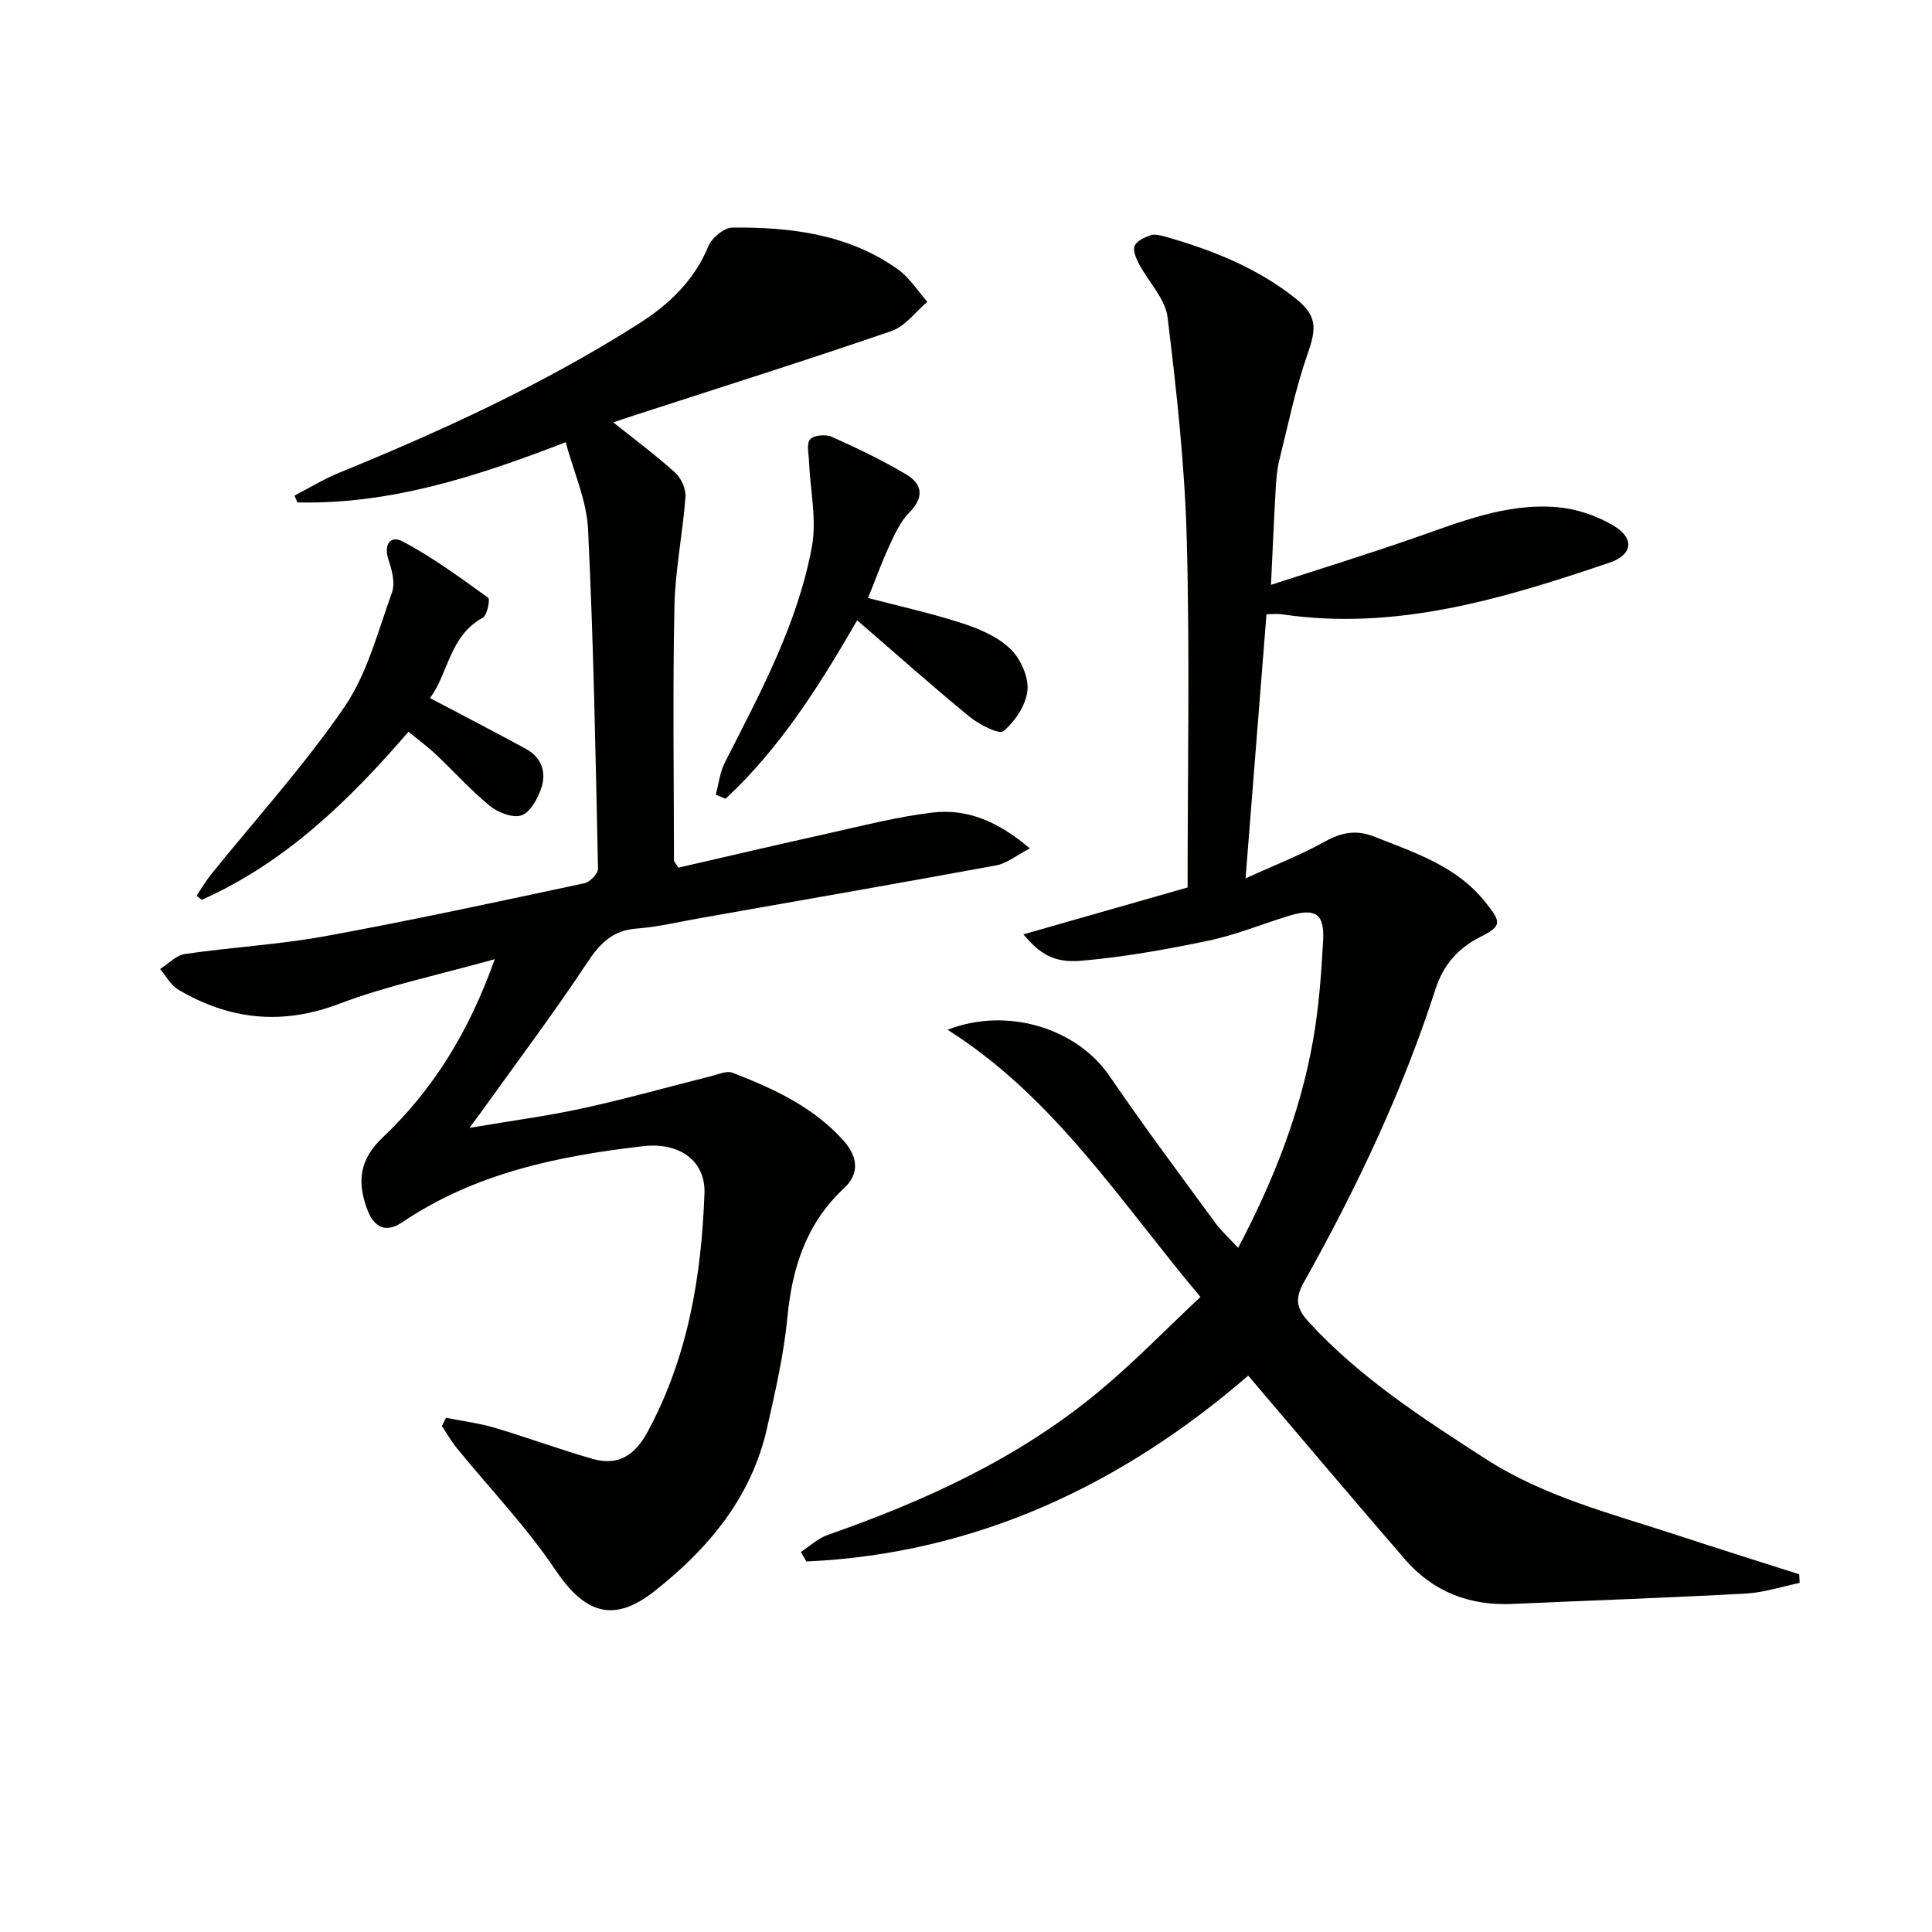
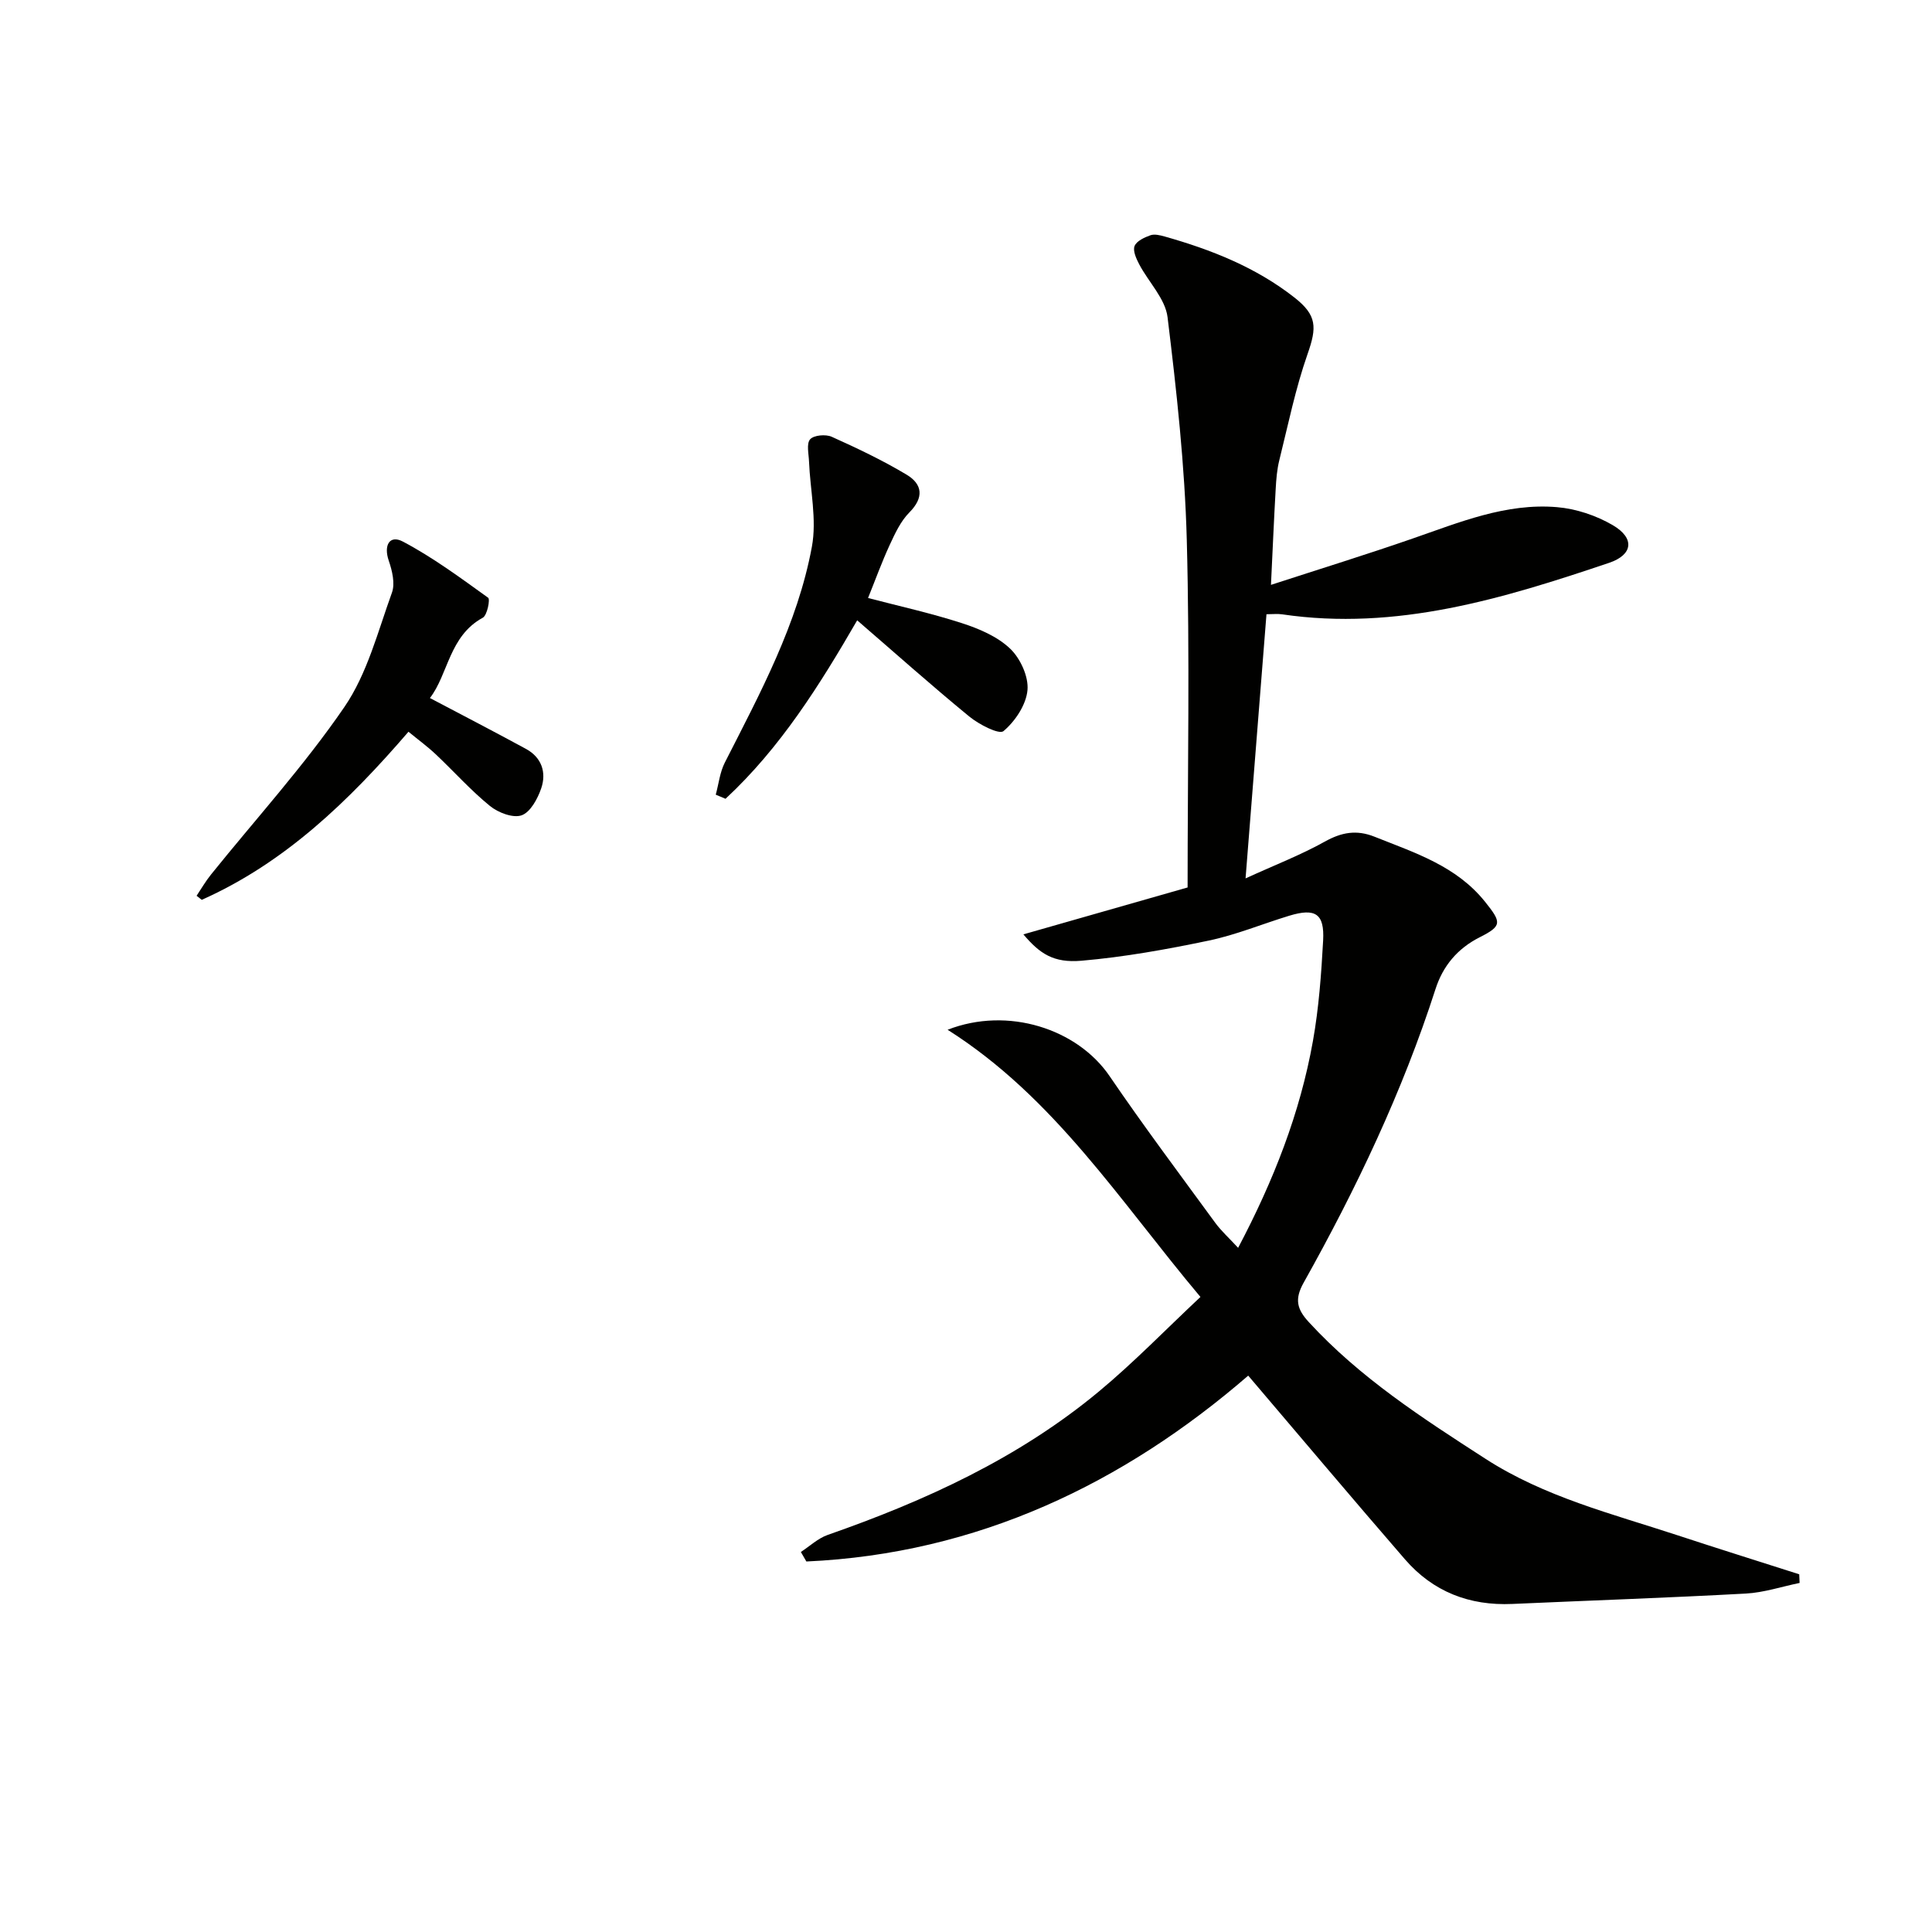
<svg xmlns="http://www.w3.org/2000/svg" enable-background="new 0 0 400 400" viewBox="0 0 400 400">
  <path d="m372.59 327.73c-3.71.76-7.4 2-11.14 2.2-16.1.88-32.23 1.43-48.34 2.15-8.88.4-16.42-2.53-22.23-9.24-10.77-12.43-21.36-25.01-32.45-38.03-25.81 22.32-56.03 36.88-91.48 38.48-.38-.66-.76-1.31-1.14-1.97 1.84-1.2 3.54-2.82 5.55-3.53 20.22-7.06 39.52-15.89 56.12-29.67 7.24-6.01 13.82-12.81 21.06-19.6-16.71-19.87-30.18-41.27-52.35-55.32 12.48-4.88 26.87-.19 33.54 9.6 7.02 10.3 14.5 20.28 21.86 30.35 1.25 1.71 2.86 3.15 4.75 5.2 7.36-13.95 12.83-27.91 15.49-42.83 1.22-6.84 1.73-13.85 2.11-20.8.3-5.56-1.6-6.78-7.04-5.12-5.56 1.69-10.99 3.96-16.65 5.14-8.7 1.82-17.51 3.41-26.35 4.17-5.79.5-8.64-1.47-12.02-5.46 11.06-3.16 21.94-6.27 34-9.71 0-24.07.47-48.04-.17-71.97-.41-15.4-2.11-30.8-3.98-46.1-.47-3.83-3.93-7.26-5.87-10.95-.61-1.16-1.35-2.79-.96-3.78.41-1.04 2.04-1.79 3.28-2.23.85-.3 2-.01 2.94.25 9.66 2.73 18.9 6.38 26.88 12.64 4.69 3.68 4.66 6.17 2.72 11.69-2.5 7.13-4.02 14.62-5.85 21.98-.48 1.92-.64 3.94-.75 5.93-.37 6.44-.64 12.88-.98 19.89 10.12-3.29 19.75-6.27 29.27-9.57 9.74-3.37 19.39-7.41 29.94-6.52 3.96.33 8.15 1.73 11.59 3.75 4.56 2.68 4.15 6.11-.79 7.78-21.94 7.4-44.02 14.15-67.7 10.66-.94-.14-1.91-.02-3.24-.02-1.42 17.93-2.82 35.59-4.33 54.69 6.08-2.78 11.43-4.84 16.38-7.6 3.49-1.95 6.59-2.52 10.34-1.02 8.33 3.33 16.92 6.03 22.88 13.48 3.39 4.24 3.56 4.97-1.12 7.33-4.61 2.33-7.61 5.93-9.15 10.71-6.85 21.28-16.41 41.35-27.3 60.8-1.93 3.44-1.39 5.5 1.06 8.16 10.6 11.54 23.57 19.91 36.6 28.32 12.23 7.89 26.09 11.34 39.61 15.78 8.42 2.77 16.89 5.42 25.33 8.12.02.6.05 1.19.08 1.79z" fill="#010100" />
-   <path d="m102.43 198.59c-11.63 3.26-22.21 5.45-32.18 9.23-11.88 4.51-22.7 3.33-33.3-2.9-1.57-.92-2.56-2.83-3.81-4.29 1.72-1.08 3.33-2.85 5.17-3.12 9.68-1.41 19.5-1.94 29.11-3.7 17.93-3.28 35.76-7.15 53.6-10.95 1.13-.24 2.81-1.99 2.79-3.01-.5-23.44-.92-46.89-2.06-70.3-.29-5.93-2.95-11.74-4.63-17.99-18.52 7.15-36.39 12.91-55.53 12.46-.21-.47-.42-.94-.62-1.41 3.09-1.6 6.08-3.44 9.29-4.75 21.41-8.74 42.37-18.38 61.94-30.81 6.31-4.01 11.49-8.91 14.45-16.05.72-1.75 3.26-3.87 4.99-3.89 12.08-.1 23.96 1.36 34.18 8.59 2.44 1.72 4.14 4.49 6.18 6.78-2.45 2.07-4.58 5.07-7.41 6.05-17.71 6.09-35.58 11.72-53.4 17.51-1.26.41-2.51.83-4.23 1.4 4.49 3.59 8.85 6.82 12.85 10.44 1.24 1.13 2.23 3.38 2.11 5.02-.57 7.59-2.14 15.15-2.29 22.73-.36 17.48-.11 34.98-.09 52.47 0 .28.31.56.91 1.54 10.06-2.31 20.35-4.73 30.68-7.02 7.29-1.61 14.56-3.52 21.94-4.39 7.14-.84 13.54 1.79 20.14 7.43-2.88 1.5-4.79 3.11-6.92 3.5-20.4 3.75-40.83 7.31-61.25 10.91-4.41.78-8.8 1.84-13.24 2.18-5.02.38-7.63 3.12-10.28 7.13-6.88 10.39-14.38 20.36-21.64 30.5-.55.77-1.12 1.52-2.68 3.63 8.79-1.49 16.25-2.47 23.56-4.07 8.91-1.95 17.7-4.44 26.56-6.66 1.43-.36 3.14-1.14 4.31-.69 8.56 3.31 16.91 7.14 23.13 14.2 2.63 2.99 3.42 6.53-.04 9.75-7.75 7.22-10.71 16.36-11.7 26.7-.73 7.72-2.51 15.36-4.22 22.96-3.23 14.35-12.17 24.99-23.37 33.79-8.5 6.68-14.45 4.47-20.46-4.48-5.98-8.91-13.53-16.77-20.34-25.13-1.17-1.44-2.1-3.08-3.14-4.63.28-.57.57-1.14.85-1.71 3.37.67 6.82 1.1 10.1 2.07 6.81 2.02 13.49 4.52 20.32 6.45 5.2 1.47 8.66-.71 11.3-5.58 8.37-15.47 11.17-32.2 11.79-49.43.24-6.66-5.11-10.62-12.73-9.74-17.61 2.03-34.76 5.58-49.83 15.74-3.46 2.34-5.89 1.06-7.29-2.74-2.07-5.62-1.6-10.21 3.18-14.76 10.35-9.8 17.82-21.67 23.25-36.96z" fill="#010100" />
  <path d="m177.47 128.43c-7.75 13.39-15.9 26.41-27.26 36.95-.67-.28-1.35-.57-2.02-.85.61-2.23.85-4.64 1.88-6.65 7.31-14.38 15.05-28.65 18.02-44.67 1.05-5.65-.35-11.75-.59-17.65-.06-1.58-.57-3.7.23-4.61.76-.86 3.23-1.08 4.47-.52 5.28 2.37 10.55 4.88 15.51 7.85 3.27 1.96 3.64 4.71.57 7.81-1.8 1.81-2.97 4.34-4.07 6.72-1.65 3.57-2.99 7.29-4.49 11 6.34 1.66 12.98 3.12 19.41 5.2 3.56 1.15 7.35 2.76 9.99 5.27 2.12 2.01 3.86 5.79 3.61 8.59-.27 3.05-2.55 6.46-4.97 8.5-.91.77-5.08-1.38-7.09-3.03-7.83-6.42-15.39-13.17-23.2-19.91z" fill="#010100" />
  <path d="m89.01 144.52c7.09 3.74 13.53 7.07 19.9 10.54 3.23 1.76 4.26 4.86 3.15 8.13-.73 2.16-2.24 4.96-4.06 5.61-1.78.63-4.86-.55-6.56-1.93-3.99-3.25-7.45-7.14-11.2-10.68-1.68-1.59-3.56-2.96-5.67-4.69-12.3 14.28-25.53 27.11-42.8 34.8-.36-.28-.71-.56-1.07-.84.99-1.47 1.88-3.03 2.99-4.4 9.27-11.52 19.28-22.52 27.61-34.68 4.74-6.91 6.93-15.63 9.85-23.69.68-1.89.05-4.53-.66-6.6-1.1-3.2.17-5.41 2.91-3.97 6.22 3.28 11.94 7.52 17.67 11.64.44.32-.2 3.63-1.11 4.13-6.98 3.8-7.14 11.69-10.95 16.63z" fill="#010100" />
</svg>